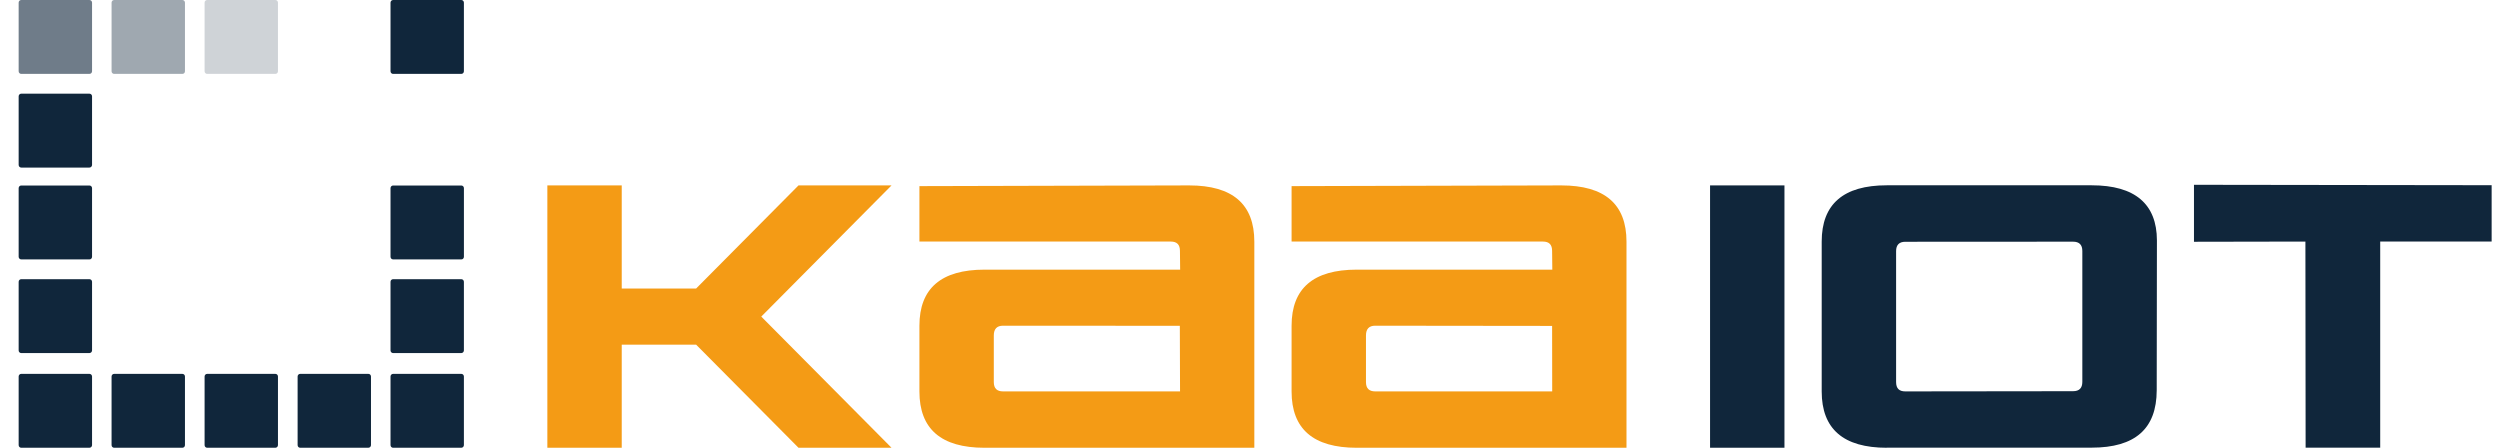
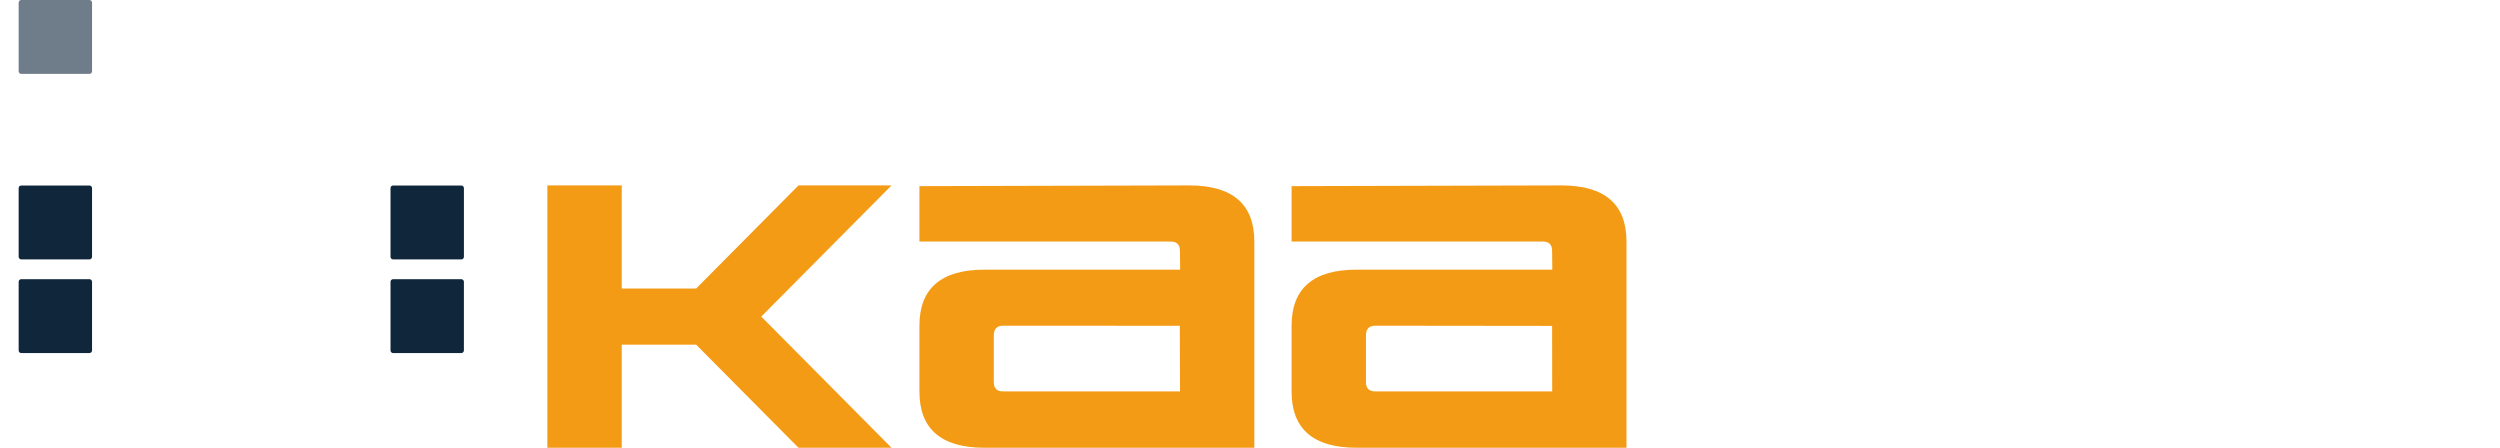
<svg xmlns="http://www.w3.org/2000/svg" width="134" height="24" viewBox="0 0 134 24" fill="none">
  <path d="M24.866 13.763V10.085C24.866 10.003 24.801 9.943 24.725 9.943H21.072C20.991 9.943 20.932 10.008 20.932 10.085V13.763C20.932 13.845 20.997 13.904 21.072 13.904H24.725C24.801 13.91 24.866 13.845 24.866 13.763Z" fill="#10263B" />
  <path d="M24.865 18.784V15.105C24.865 15.024 24.801 14.964 24.725 14.964H21.072C20.991 14.964 20.932 15.029 20.932 15.105V18.784C20.932 18.865 20.997 18.925 21.072 18.925H24.725C24.801 18.925 24.865 18.86 24.865 18.784ZM4.934 13.763V10.085C4.934 10.003 4.869 9.943 4.793 9.943H1.14C1.059 9.943 1 10.008 1 10.085V13.763C1 13.845 1.065 13.904 1.14 13.904H4.793C4.869 13.91 4.934 13.845 4.934 13.763ZM4.934 18.784V15.105C4.934 15.024 4.869 14.964 4.793 14.964H1.14C1.059 14.964 1 15.029 1 15.105V18.784C1 18.865 1.065 18.925 1.14 18.925H4.793C4.869 18.925 4.934 18.86 4.934 18.784Z" fill="#10263B" />
-   <path d="M4.934 8.84V5.162C4.934 5.08 4.869 5.021 4.793 5.021H1.14C1.059 5.021 1 5.086 1 5.162V8.84C1 8.922 1.065 8.982 1.14 8.982H4.793C4.869 8.982 4.934 8.916 4.934 8.84ZM24.865 23.858V20.18C24.865 20.099 24.801 20.039 24.725 20.039H21.072C20.991 20.039 20.932 20.104 20.932 20.18V23.858C20.932 23.94 20.997 24 21.072 24H24.725C24.801 24 24.865 23.935 24.865 23.858ZM19.885 23.858V20.18C19.885 20.099 19.82 20.039 19.745 20.039H16.092C16.011 20.039 15.952 20.104 15.952 20.18V23.858C15.952 23.94 16.016 24 16.092 24H19.739C19.82 24 19.885 23.935 19.885 23.858ZM14.899 23.858V20.18C14.899 20.099 14.835 20.039 14.759 20.039H11.106C11.025 20.039 10.966 20.104 10.966 20.18V23.858C10.966 23.94 11.031 24 11.106 24H14.759C14.835 24 14.899 23.935 14.899 23.858ZM4.934 23.858V20.18C4.934 20.099 4.869 20.039 4.793 20.039H1.14C1.059 20.039 1 20.104 1 20.18V23.858C1 23.94 1.065 24 1.14 24H4.793C4.869 24 4.934 23.935 4.934 23.858ZM9.914 23.858V20.18C9.914 20.099 9.849 20.039 9.774 20.039H6.121C6.04 20.039 5.98 20.104 5.98 20.18V23.858C5.98 23.94 6.045 24 6.121 24H9.774C9.854 24 9.914 23.935 9.914 23.858Z" fill="#10263B" />
-   <path d="M24.865 3.82V0.141C24.865 0.06 24.8 0 24.725 0H21.072C20.991 0 20.932 0.065 20.932 0.141V3.82C20.932 3.901 20.996 3.961 21.072 3.961H24.725C24.8 3.961 24.865 3.901 24.865 3.82Z" fill="#10263B" />
  <path opacity="0.6" d="M4.934 3.82V0.141C4.934 0.06 4.869 0 4.793 0H1.14C1.059 0 1 0.065 1 0.141V3.82C1 3.901 1.065 3.961 1.14 3.961H4.793C4.869 3.961 4.934 3.901 4.934 3.82Z" fill="#10263B" />
-   <path opacity="0.2" d="M14.899 3.82V0.141C14.899 0.06 14.835 0 14.759 0H11.106C11.025 0 10.966 0.065 10.966 0.141V3.82C10.966 3.901 11.031 3.961 11.106 3.961H14.759C14.835 3.961 14.899 3.901 14.899 3.82Z" fill="#10263B" />
-   <path opacity="0.4" d="M9.914 3.82V0.141C9.914 0.06 9.849 0 9.774 0H6.121C6.04 0 5.98 0.065 5.98 0.141V3.82C5.98 3.901 6.045 3.961 6.121 3.961H9.774C9.855 3.961 9.914 3.901 9.914 3.82Z" fill="#10263B" />
  <path d="M37.313 15.464L42.8 9.938H47.786L40.804 16.969L47.786 24H42.8L37.313 18.474H33.325V24H29.338V9.938H33.325V15.464H37.313ZM49.281 9.976L63.741 9.938C66.067 9.938 67.232 10.943 67.232 12.954V24H52.772C50.446 24 49.281 22.995 49.281 20.984V17.458C49.281 15.458 50.446 14.453 52.772 14.453H63.256L63.245 13.448C63.245 13.111 63.083 12.948 62.754 12.948H49.281V9.976ZM53.759 17.458C53.435 17.458 53.268 17.632 53.268 17.98V20.479C53.268 20.816 53.435 20.979 53.764 20.979H63.25L63.239 17.463L53.759 17.458ZM69.229 9.976L83.689 9.938C86.015 9.938 87.18 10.943 87.18 12.954V24H72.72C70.394 24 69.229 22.995 69.229 20.984V17.458C69.229 15.458 70.394 14.453 72.72 14.453H83.204L83.193 13.448C83.193 13.111 83.031 12.948 82.702 12.948H69.229V9.976ZM73.707 17.458C73.383 17.458 73.216 17.632 73.216 17.98V20.479C73.216 20.816 73.383 20.979 73.713 20.979H83.198L83.193 17.469L73.707 17.458Z" fill="#F49B15" />
-   <path d="M95.647 9.938V24H91.659V9.938H95.647ZM101.134 24C98.809 24 97.643 22.995 97.643 20.984V12.948C97.643 10.938 98.809 9.932 101.134 9.932H112.115C114.44 9.932 115.606 10.938 115.611 12.883L115.6 20.919C115.595 22.989 114.435 23.994 112.115 23.994H101.134V24ZM102.122 12.959C101.798 12.959 101.631 13.127 101.631 13.459V20.479C101.631 20.816 101.792 20.979 102.122 20.979L111.116 20.968C111.451 20.968 111.613 20.799 111.613 20.468V13.453C111.613 13.117 111.445 12.954 111.116 12.954L102.122 12.959ZM133.552 9.927V12.948H127.579V23.994H123.581L123.57 12.948L117.597 12.959V9.905L133.552 9.927Z" fill="#10263B" />
</svg>